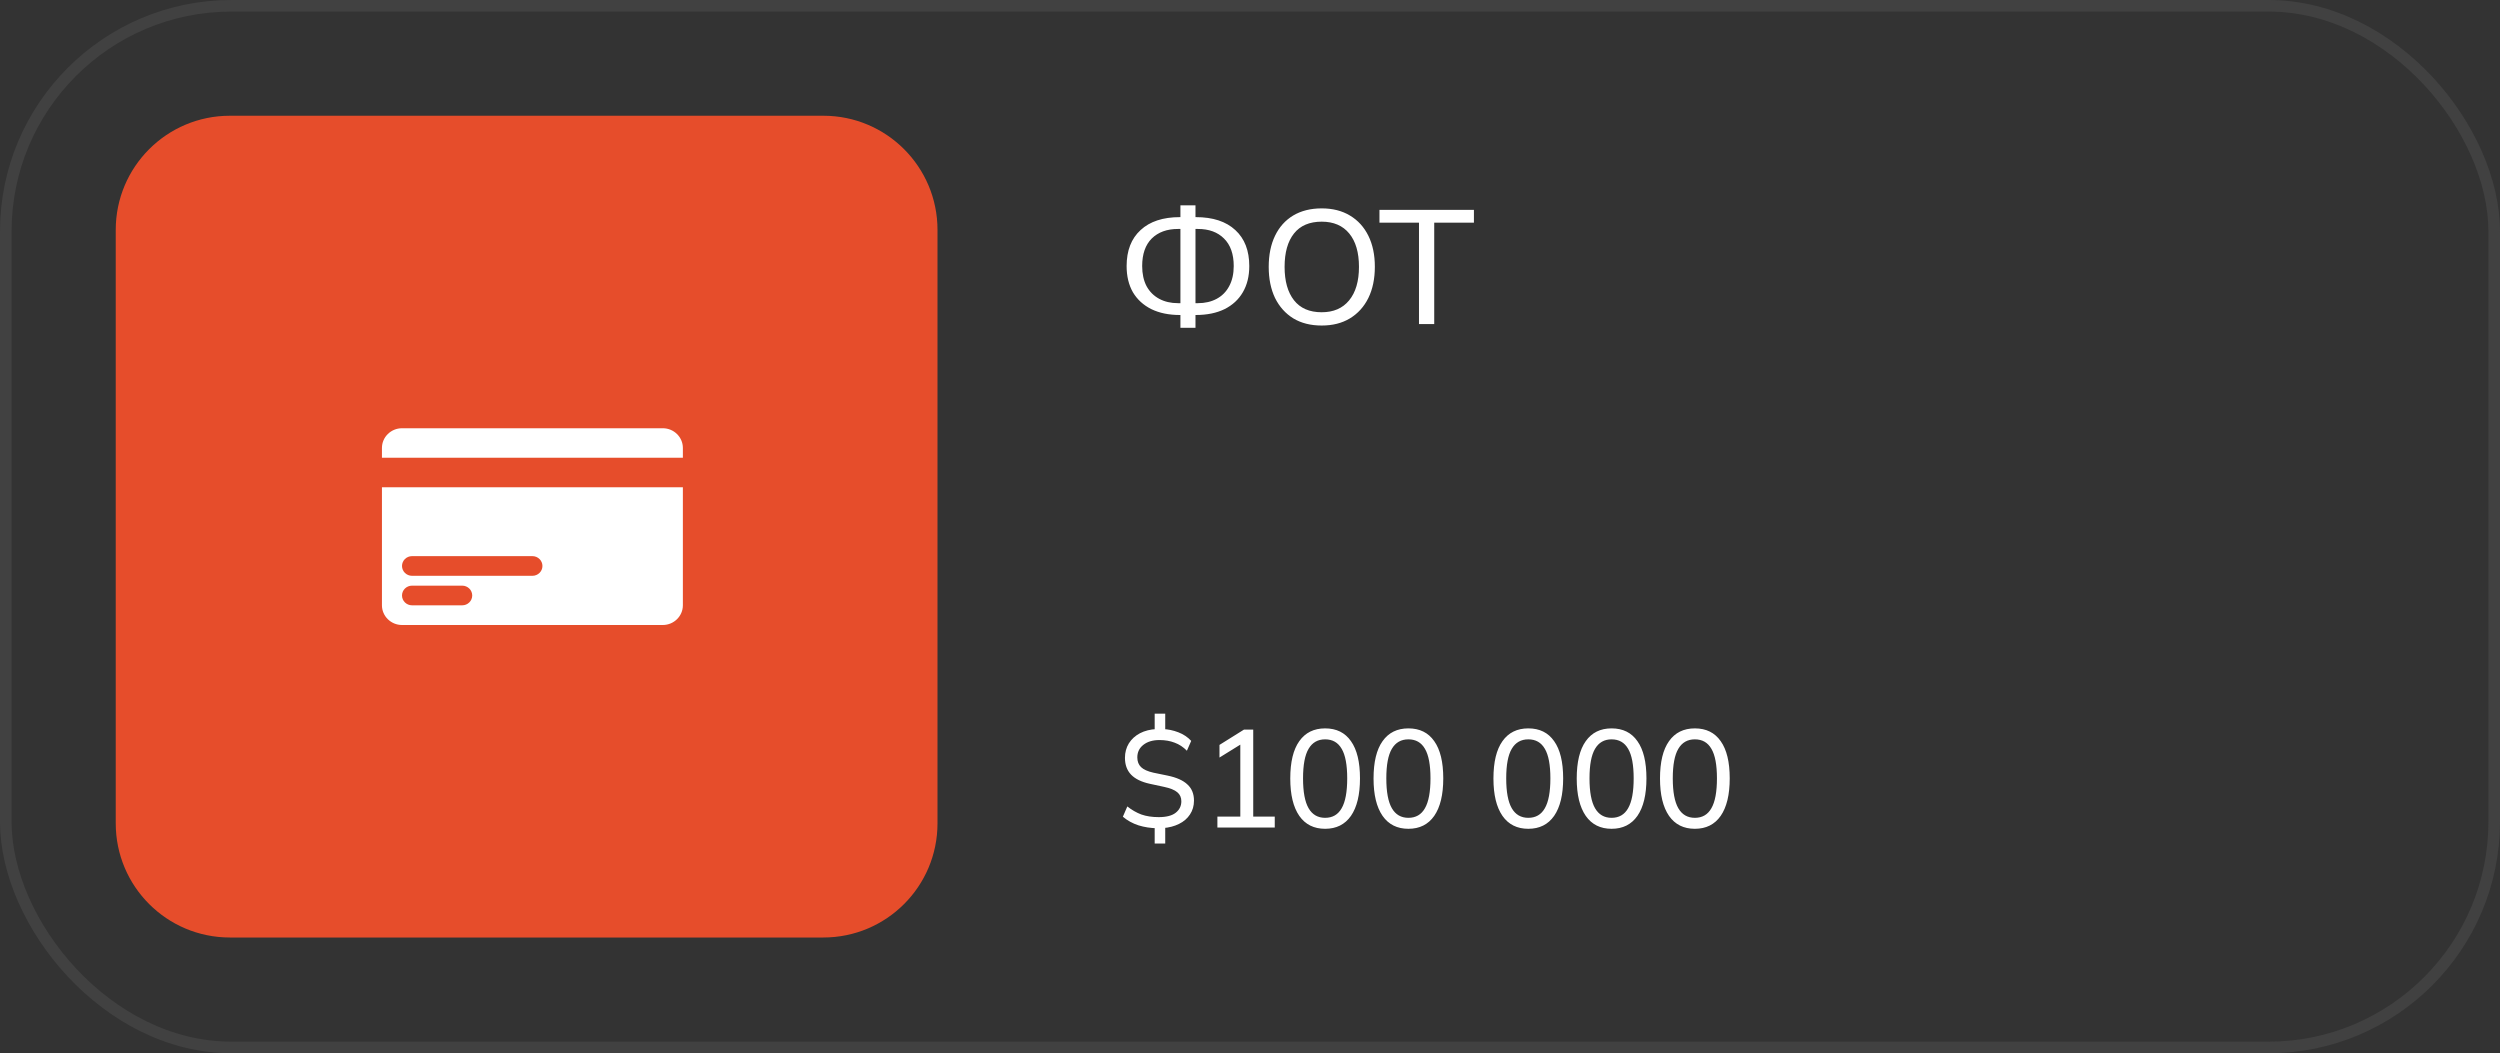
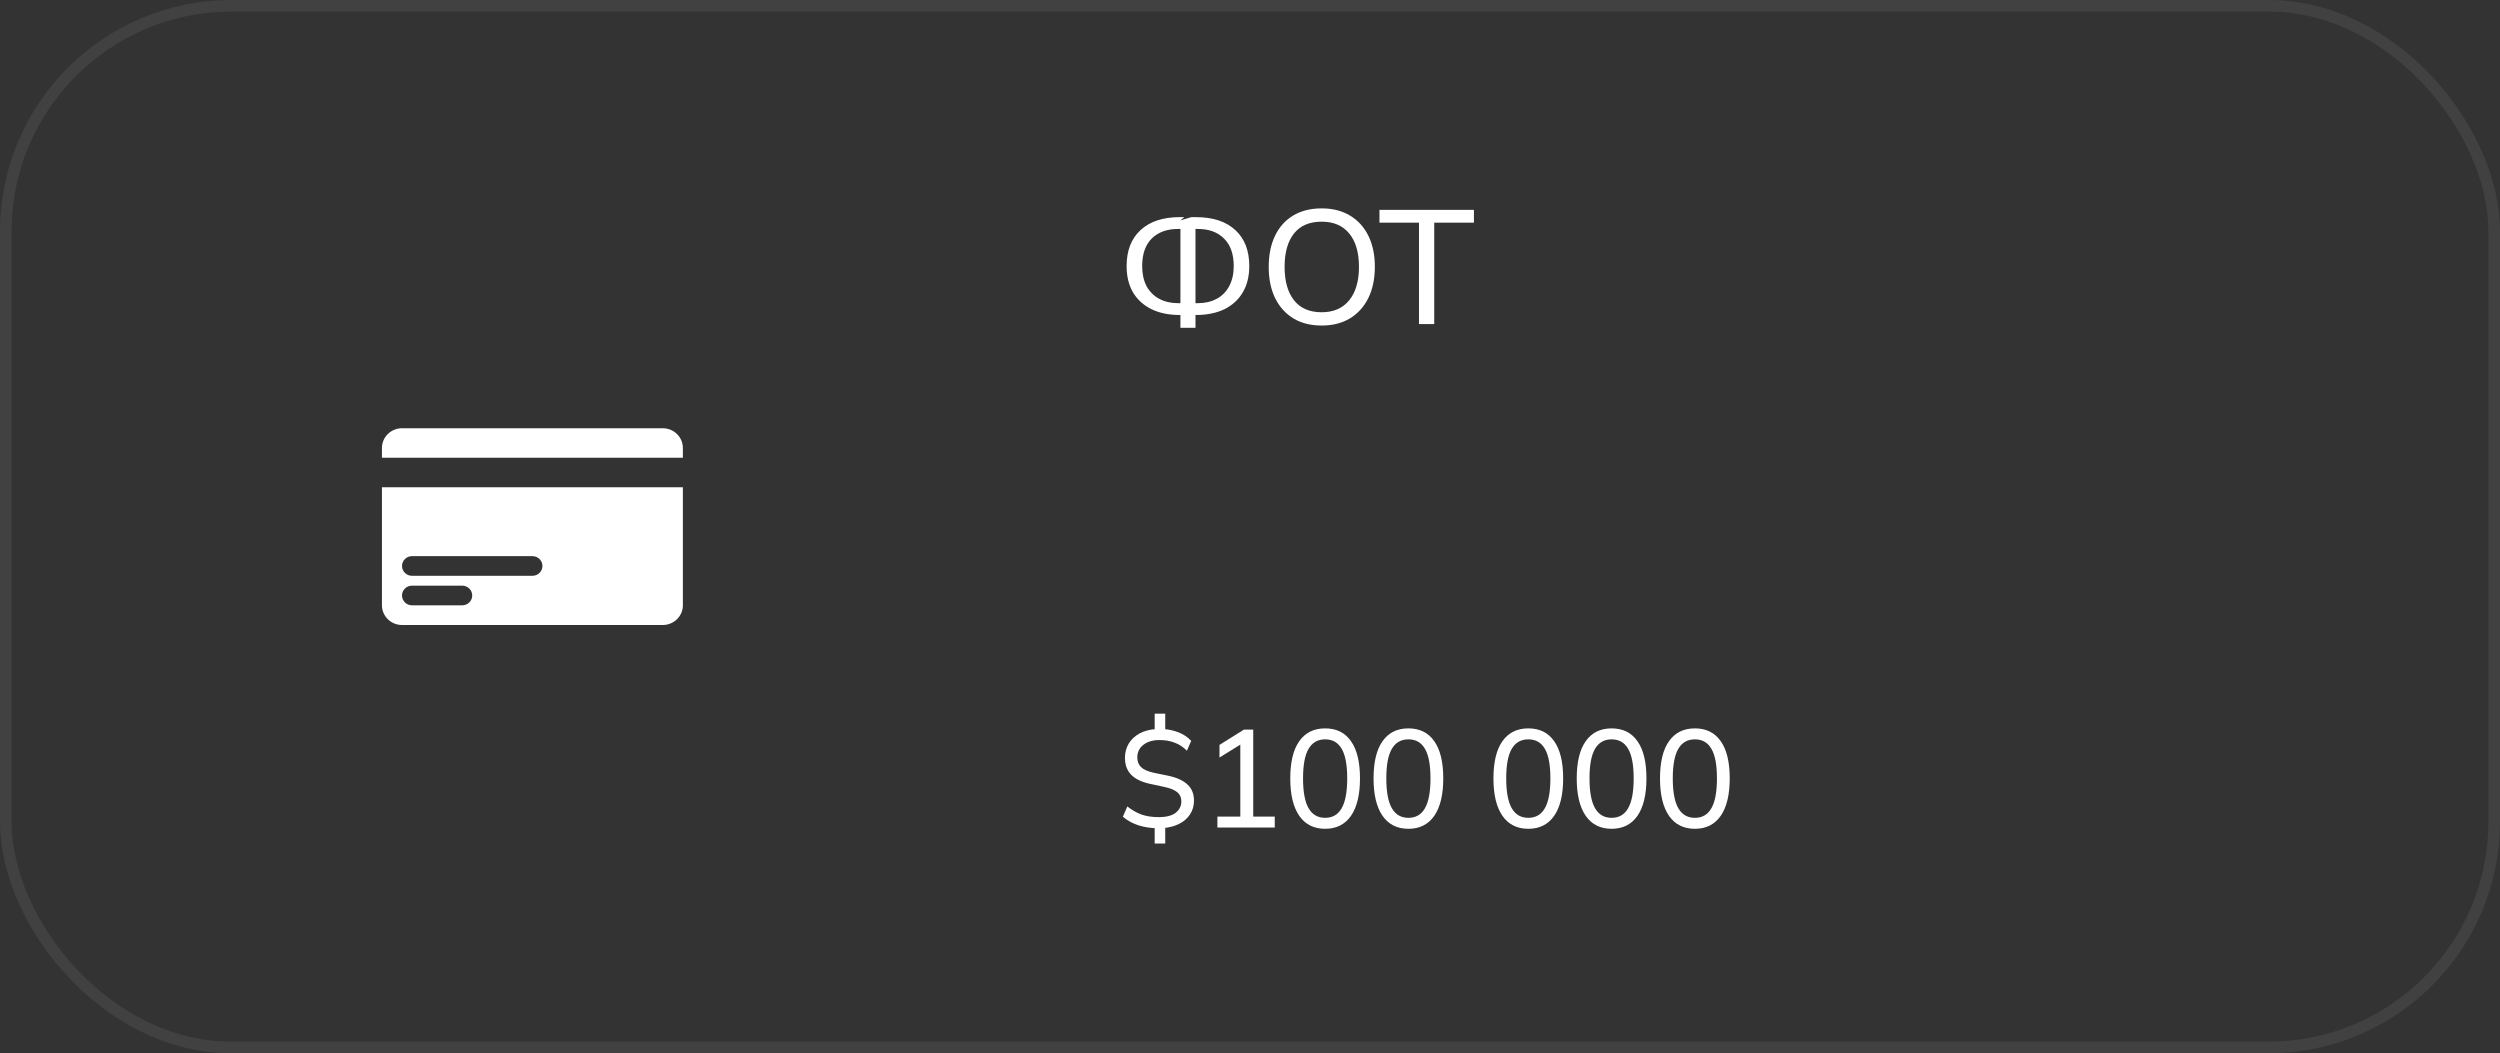
<svg xmlns="http://www.w3.org/2000/svg" width="216" height="91" viewBox="0 0 216 91" fill="none">
  <rect x="0" y="0" width="216" height="91" fill="#333333" stroke="none" />
  <rect x="0.5" y="0.5" width="215" height="90" rx="19.5" stroke="#414141" />
-   <path d="M71.139 10H19.861C14.415 10 10 14.415 10 19.861V71.139C10 76.585 14.415 81 19.861 81H71.139C76.585 81 81 76.585 81 71.139V19.861C81 14.415 76.585 10 71.139 10Z" fill="#E64D2B" />
  <path d="M33 52.3C33 53.235 33.78 54 34.733 54H57.267C58.22 54 59 53.235 59 52.3V42.1H33V52.3ZM35.6 48.05H46C46.478 48.05 46.867 48.431 46.867 48.9C46.867 49.369 46.478 49.75 46 49.75H35.6C35.122 49.75 34.733 49.369 34.733 48.9C34.733 48.431 35.122 48.05 35.6 48.05ZM35.6 50.6H39.933C40.412 50.6 40.8 50.981 40.8 51.45C40.8 51.919 40.412 52.3 39.933 52.3H35.6C35.122 52.3 34.733 51.919 34.733 51.45C34.733 50.981 35.122 50.6 35.6 50.6ZM59 38.7V39.55H33V38.7C33 37.765 33.78 37 34.733 37H57.267C58.22 37 59 37.765 59 38.7Z" fill="white" />
-   <path d="M101.988 28.322V26.936L102.324 27.216H101.946C100.994 27.216 100.173 27.048 99.482 26.712C98.791 26.367 98.259 25.881 97.886 25.256C97.522 24.621 97.34 23.865 97.34 22.988C97.34 21.653 97.741 20.617 98.544 19.88C99.347 19.133 100.481 18.76 101.946 18.76H102.324L101.988 19.04V17.738H103.29V19.04L102.94 18.76H103.318C104.793 18.76 105.931 19.133 106.734 19.88C107.537 20.617 107.938 21.653 107.938 22.988C107.938 23.865 107.751 24.621 107.378 25.256C107.014 25.881 106.487 26.367 105.796 26.712C105.105 27.048 104.279 27.216 103.318 27.216H102.94L103.29 26.936V28.322H101.988ZM101.988 26.46V19.53L102.296 19.782H101.778C100.826 19.782 100.07 20.057 99.51 20.608C98.959 21.159 98.684 21.952 98.684 22.988C98.684 23.66 98.81 24.239 99.062 24.724C99.323 25.2 99.687 25.564 100.154 25.816C100.621 26.068 101.162 26.194 101.778 26.194H102.296L101.988 26.46ZM103.29 26.46L102.968 26.194H103.5C104.116 26.194 104.657 26.068 105.124 25.816C105.591 25.564 105.95 25.2 106.202 24.724C106.463 24.239 106.594 23.66 106.594 22.988C106.594 21.952 106.314 21.159 105.754 20.608C105.203 20.057 104.452 19.782 103.5 19.782H102.968L103.29 19.53V26.46ZM109.617 23.058C109.617 22.022 109.799 21.126 110.163 20.37C110.527 19.614 111.05 19.031 111.731 18.62C112.422 18.209 113.243 18.004 114.195 18.004C115.138 18.004 115.95 18.209 116.631 18.62C117.322 19.031 117.854 19.614 118.227 20.37C118.601 21.126 118.787 22.017 118.787 23.044C118.787 24.08 118.601 24.981 118.227 25.746C117.854 26.502 117.322 27.09 116.631 27.51C115.95 27.921 115.138 28.126 114.195 28.126C113.243 28.126 112.427 27.921 111.745 27.51C111.064 27.09 110.537 26.502 110.163 25.746C109.799 24.981 109.617 24.085 109.617 23.058ZM110.989 23.058C110.989 24.29 111.26 25.251 111.801 25.942C112.343 26.633 113.141 26.978 114.195 26.978C115.213 26.978 116.001 26.637 116.561 25.956C117.131 25.265 117.415 24.299 117.415 23.058C117.415 21.817 117.135 20.855 116.575 20.174C116.015 19.493 115.222 19.152 114.195 19.152C113.141 19.152 112.343 19.493 111.801 20.174C111.26 20.855 110.989 21.817 110.989 23.058ZM122.601 28V19.236H119.185V18.13H127.347V19.236H123.917V28H122.601Z" fill="white" />
+   <path d="M101.988 28.322V26.936L102.324 27.216H101.946C100.994 27.216 100.173 27.048 99.482 26.712C98.791 26.367 98.259 25.881 97.886 25.256C97.522 24.621 97.34 23.865 97.34 22.988C97.34 21.653 97.741 20.617 98.544 19.88C99.347 19.133 100.481 18.76 101.946 18.76H102.324L101.988 19.04V17.738V19.04L102.94 18.76H103.318C104.793 18.76 105.931 19.133 106.734 19.88C107.537 20.617 107.938 21.653 107.938 22.988C107.938 23.865 107.751 24.621 107.378 25.256C107.014 25.881 106.487 26.367 105.796 26.712C105.105 27.048 104.279 27.216 103.318 27.216H102.94L103.29 26.936V28.322H101.988ZM101.988 26.46V19.53L102.296 19.782H101.778C100.826 19.782 100.07 20.057 99.51 20.608C98.959 21.159 98.684 21.952 98.684 22.988C98.684 23.66 98.81 24.239 99.062 24.724C99.323 25.2 99.687 25.564 100.154 25.816C100.621 26.068 101.162 26.194 101.778 26.194H102.296L101.988 26.46ZM103.29 26.46L102.968 26.194H103.5C104.116 26.194 104.657 26.068 105.124 25.816C105.591 25.564 105.95 25.2 106.202 24.724C106.463 24.239 106.594 23.66 106.594 22.988C106.594 21.952 106.314 21.159 105.754 20.608C105.203 20.057 104.452 19.782 103.5 19.782H102.968L103.29 19.53V26.46ZM109.617 23.058C109.617 22.022 109.799 21.126 110.163 20.37C110.527 19.614 111.05 19.031 111.731 18.62C112.422 18.209 113.243 18.004 114.195 18.004C115.138 18.004 115.95 18.209 116.631 18.62C117.322 19.031 117.854 19.614 118.227 20.37C118.601 21.126 118.787 22.017 118.787 23.044C118.787 24.08 118.601 24.981 118.227 25.746C117.854 26.502 117.322 27.09 116.631 27.51C115.95 27.921 115.138 28.126 114.195 28.126C113.243 28.126 112.427 27.921 111.745 27.51C111.064 27.09 110.537 26.502 110.163 25.746C109.799 24.981 109.617 24.085 109.617 23.058ZM110.989 23.058C110.989 24.29 111.26 25.251 111.801 25.942C112.343 26.633 113.141 26.978 114.195 26.978C115.213 26.978 116.001 26.637 116.561 25.956C117.131 25.265 117.415 24.299 117.415 23.058C117.415 21.817 117.135 20.855 116.575 20.174C116.015 19.493 115.222 19.152 114.195 19.152C113.141 19.152 112.343 19.493 111.801 20.174C111.26 20.855 110.989 21.817 110.989 23.058ZM122.601 28V19.236H119.185V18.13H127.347V19.236H123.917V28H122.601Z" fill="white" />
  <path d="M99.764 72.88V71.344L99.992 71.56C99.416 71.552 98.872 71.468 98.36 71.308C97.848 71.14 97.4 70.892 97.016 70.564L97.4 69.676C97.784 69.98 98.188 70.212 98.612 70.372C99.044 70.524 99.544 70.6 100.112 70.6C100.776 70.6 101.268 70.472 101.588 70.216C101.908 69.96 102.068 69.632 102.068 69.232C102.068 68.904 101.952 68.644 101.72 68.452C101.488 68.252 101.104 68.096 100.568 67.984L99.344 67.72C98.616 67.56 98.076 67.296 97.724 66.928C97.372 66.56 97.196 66.076 97.196 65.476C97.196 65.012 97.308 64.596 97.532 64.228C97.764 63.86 98.084 63.568 98.492 63.352C98.908 63.136 99.388 63.016 99.932 62.992L99.764 63.16V61.66H100.676V63.16L100.484 62.992C100.924 63.008 101.364 63.1 101.804 63.268C102.244 63.436 102.616 63.684 102.92 64.012L102.548 64.864C102.236 64.544 101.884 64.312 101.492 64.168C101.1 64.016 100.664 63.94 100.184 63.94C99.6 63.94 99.132 64.08 98.78 64.36C98.436 64.632 98.264 64.992 98.264 65.44C98.264 65.792 98.372 66.072 98.588 66.28C98.804 66.488 99.16 66.648 99.656 66.76L100.88 67.012C101.656 67.172 102.228 67.428 102.596 67.78C102.972 68.124 103.16 68.588 103.16 69.172C103.16 69.628 103.044 70.028 102.812 70.372C102.588 70.716 102.272 70.988 101.864 71.188C101.464 71.388 101 71.508 100.472 71.548L100.676 71.332V72.88H99.764ZM105.183 71.5V70.552H107.163V63.988H107.727L105.363 65.452V64.36L107.475 63.04H108.279V70.552H110.139V71.5H105.183ZM114.491 71.608C113.523 71.608 112.779 71.236 112.259 70.492C111.739 69.74 111.479 68.664 111.479 67.264C111.479 65.84 111.739 64.764 112.259 64.036C112.779 63.3 113.523 62.932 114.491 62.932C115.467 62.932 116.211 63.3 116.723 64.036C117.243 64.764 117.503 65.836 117.503 67.252C117.503 68.66 117.243 69.74 116.723 70.492C116.203 71.236 115.459 71.608 114.491 71.608ZM114.491 70.66C115.131 70.66 115.607 70.384 115.919 69.832C116.239 69.28 116.399 68.42 116.399 67.252C116.399 66.084 116.239 65.232 115.919 64.696C115.607 64.152 115.131 63.88 114.491 63.88C113.859 63.88 113.383 64.152 113.063 64.696C112.743 65.232 112.583 66.084 112.583 67.252C112.583 68.42 112.743 69.28 113.063 69.832C113.383 70.384 113.859 70.66 114.491 70.66ZM121.686 71.608C120.718 71.608 119.974 71.236 119.454 70.492C118.934 69.74 118.674 68.664 118.674 67.264C118.674 65.84 118.934 64.764 119.454 64.036C119.974 63.3 120.718 62.932 121.686 62.932C122.662 62.932 123.406 63.3 123.918 64.036C124.438 64.764 124.698 65.836 124.698 67.252C124.698 68.66 124.438 69.74 123.918 70.492C123.398 71.236 122.654 71.608 121.686 71.608ZM121.686 70.66C122.326 70.66 122.802 70.384 123.114 69.832C123.434 69.28 123.594 68.42 123.594 67.252C123.594 66.084 123.434 65.232 123.114 64.696C122.802 64.152 122.326 63.88 121.686 63.88C121.054 63.88 120.578 64.152 120.258 64.696C119.938 65.232 119.778 66.084 119.778 67.252C119.778 68.42 119.938 69.28 120.258 69.832C120.578 70.384 121.054 70.66 121.686 70.66ZM132.045 71.608C131.077 71.608 130.333 71.236 129.813 70.492C129.293 69.74 129.033 68.664 129.033 67.264C129.033 65.84 129.293 64.764 129.813 64.036C130.333 63.3 131.077 62.932 132.045 62.932C133.021 62.932 133.765 63.3 134.277 64.036C134.797 64.764 135.057 65.836 135.057 67.252C135.057 68.66 134.797 69.74 134.277 70.492C133.757 71.236 133.013 71.608 132.045 71.608ZM132.045 70.66C132.685 70.66 133.161 70.384 133.473 69.832C133.793 69.28 133.953 68.42 133.953 67.252C133.953 66.084 133.793 65.232 133.473 64.696C133.161 64.152 132.685 63.88 132.045 63.88C131.413 63.88 130.937 64.152 130.617 64.696C130.297 65.232 130.137 66.084 130.137 67.252C130.137 68.42 130.297 69.28 130.617 69.832C130.937 70.384 131.413 70.66 132.045 70.66ZM139.241 71.608C138.273 71.608 137.529 71.236 137.009 70.492C136.489 69.74 136.229 68.664 136.229 67.264C136.229 65.84 136.489 64.764 137.009 64.036C137.529 63.3 138.273 62.932 139.241 62.932C140.217 62.932 140.961 63.3 141.473 64.036C141.993 64.764 142.253 65.836 142.253 67.252C142.253 68.66 141.993 69.74 141.473 70.492C140.953 71.236 140.209 71.608 139.241 71.608ZM139.241 70.66C139.881 70.66 140.357 70.384 140.669 69.832C140.989 69.28 141.149 68.42 141.149 67.252C141.149 66.084 140.989 65.232 140.669 64.696C140.357 64.152 139.881 63.88 139.241 63.88C138.609 63.88 138.133 64.152 137.813 64.696C137.493 65.232 137.333 66.084 137.333 67.252C137.333 68.42 137.493 69.28 137.813 69.832C138.133 70.384 138.609 70.66 139.241 70.66ZM146.436 71.608C145.468 71.608 144.724 71.236 144.204 70.492C143.684 69.74 143.424 68.664 143.424 67.264C143.424 65.84 143.684 64.764 144.204 64.036C144.724 63.3 145.468 62.932 146.436 62.932C147.412 62.932 148.156 63.3 148.668 64.036C149.188 64.764 149.448 65.836 149.448 67.252C149.448 68.66 149.188 69.74 148.668 70.492C148.148 71.236 147.404 71.608 146.436 71.608ZM146.436 70.66C147.076 70.66 147.552 70.384 147.864 69.832C148.184 69.28 148.344 68.42 148.344 67.252C148.344 66.084 148.184 65.232 147.864 64.696C147.552 64.152 147.076 63.88 146.436 63.88C145.804 63.88 145.328 64.152 145.008 64.696C144.688 65.232 144.528 66.084 144.528 67.252C144.528 68.42 144.688 69.28 145.008 69.832C145.328 70.384 145.804 70.66 146.436 70.66Z" fill="white" />
</svg>